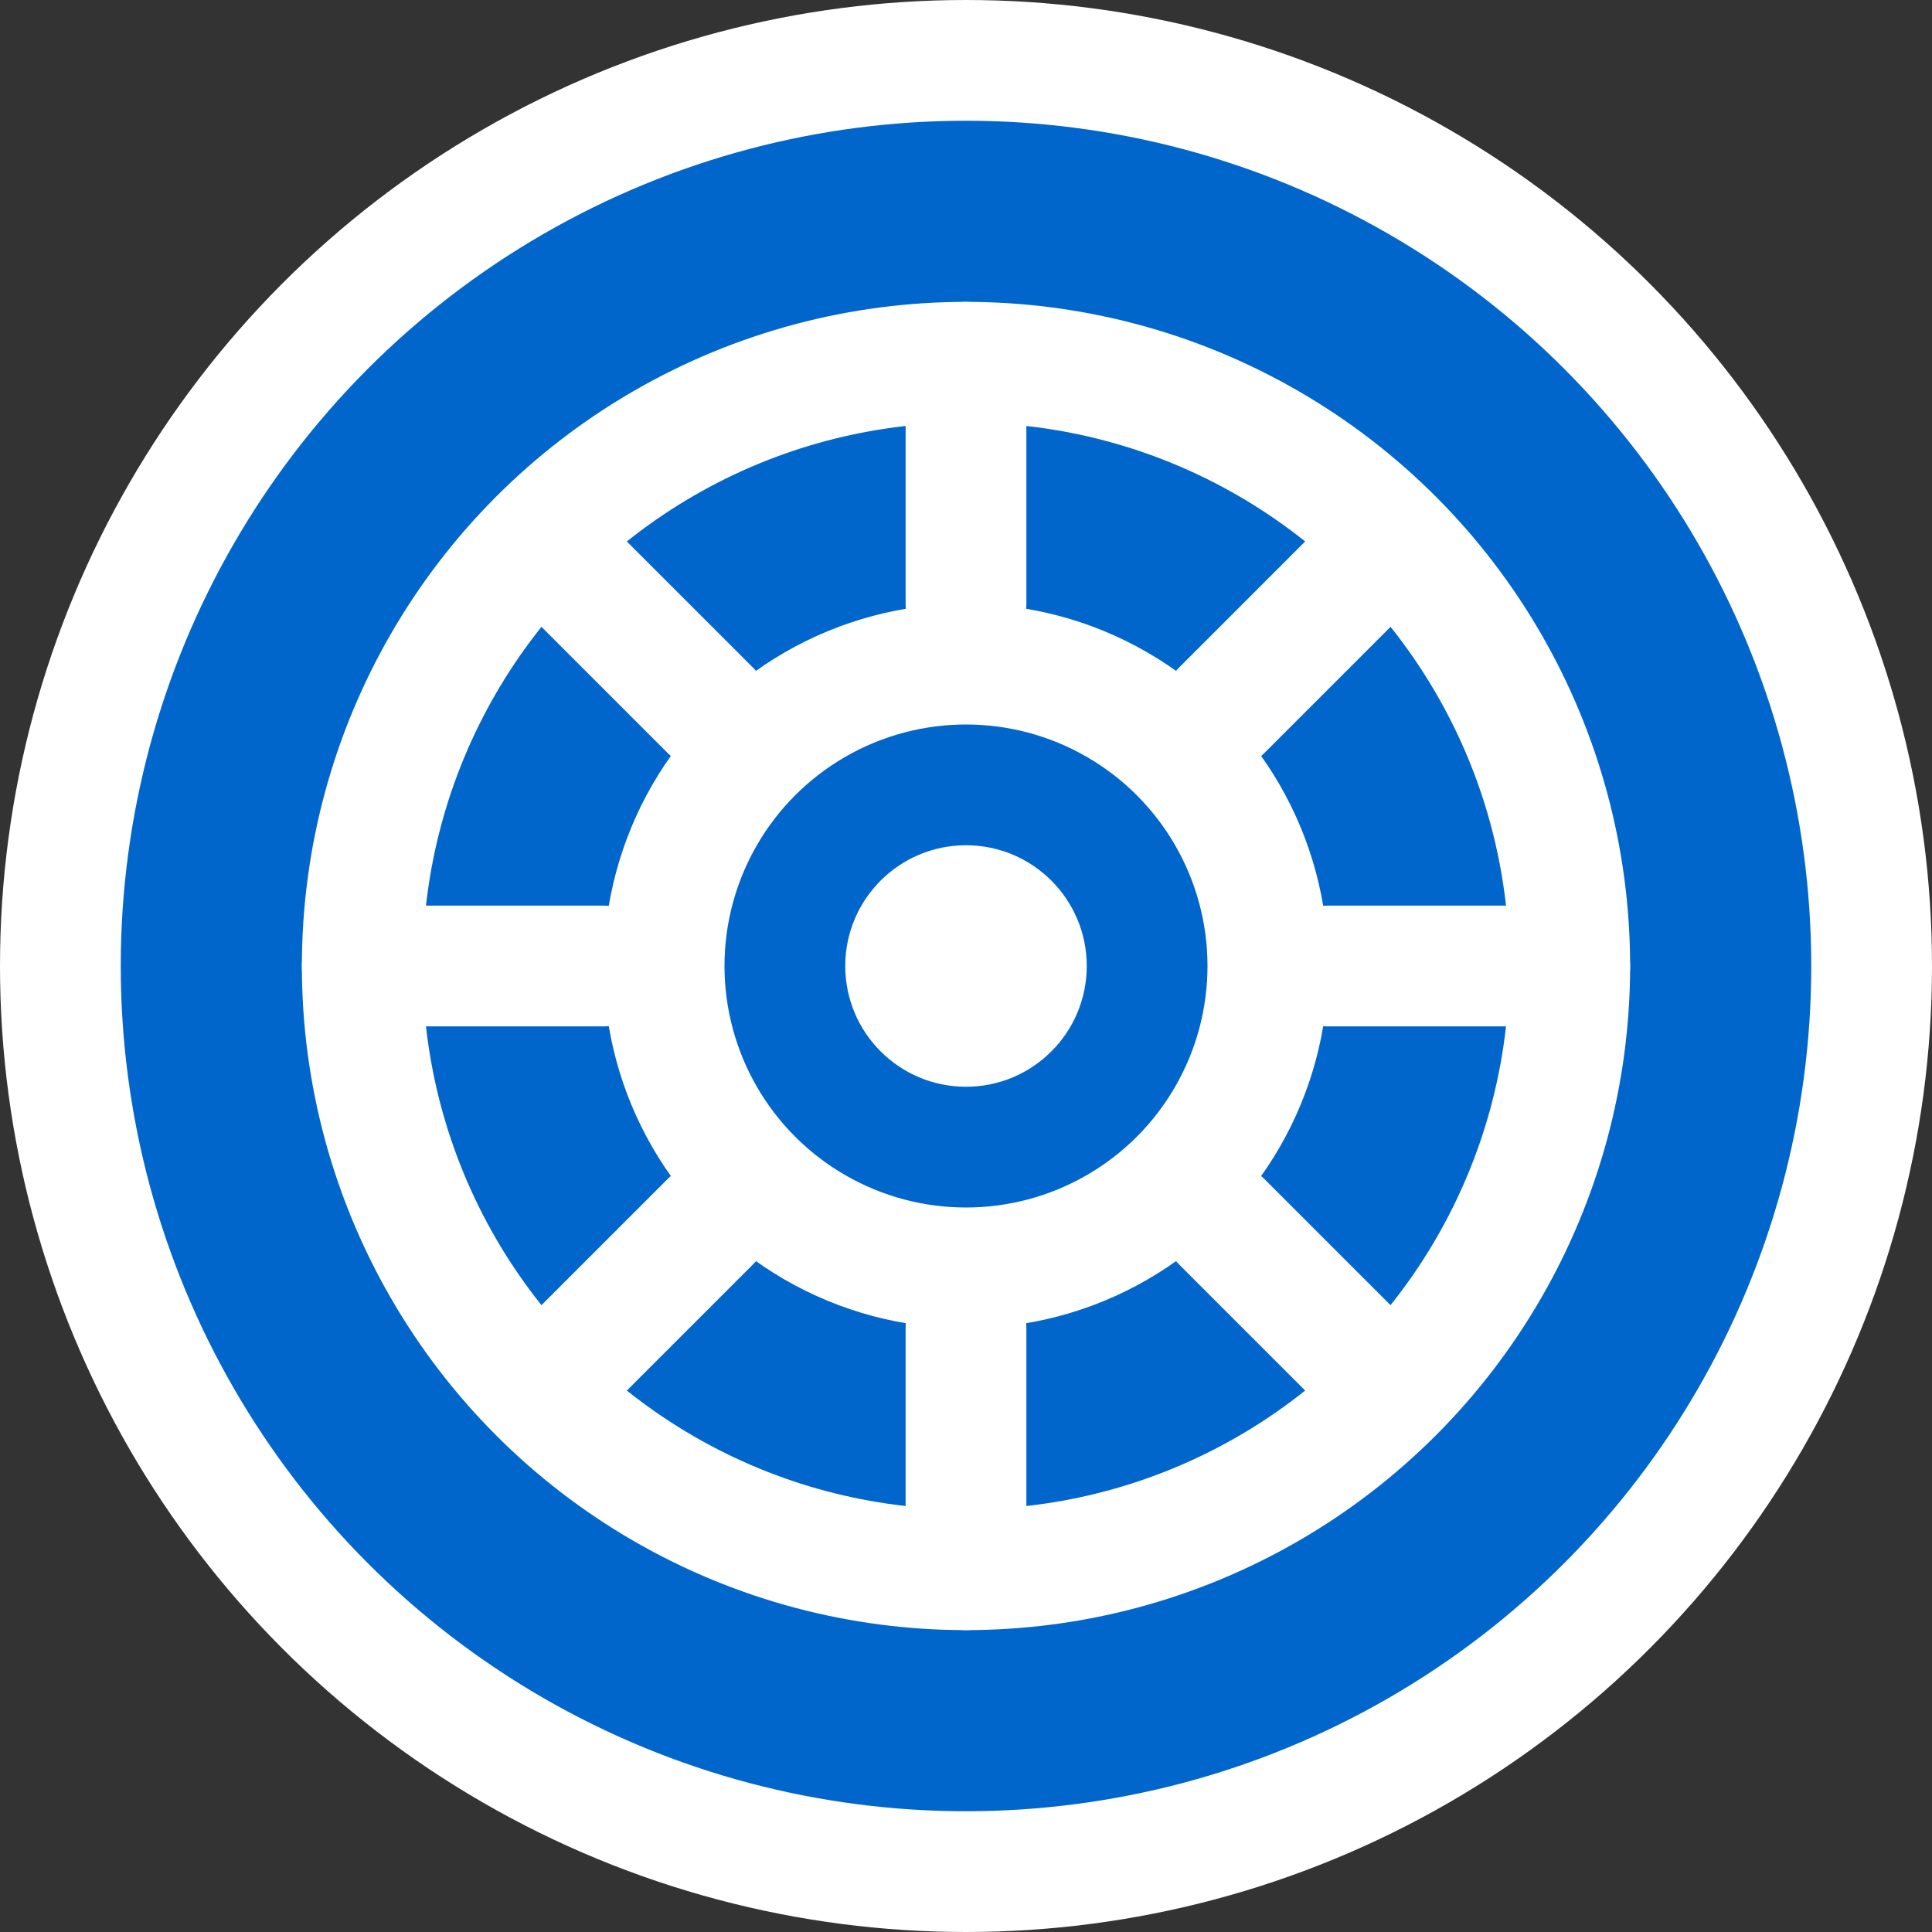
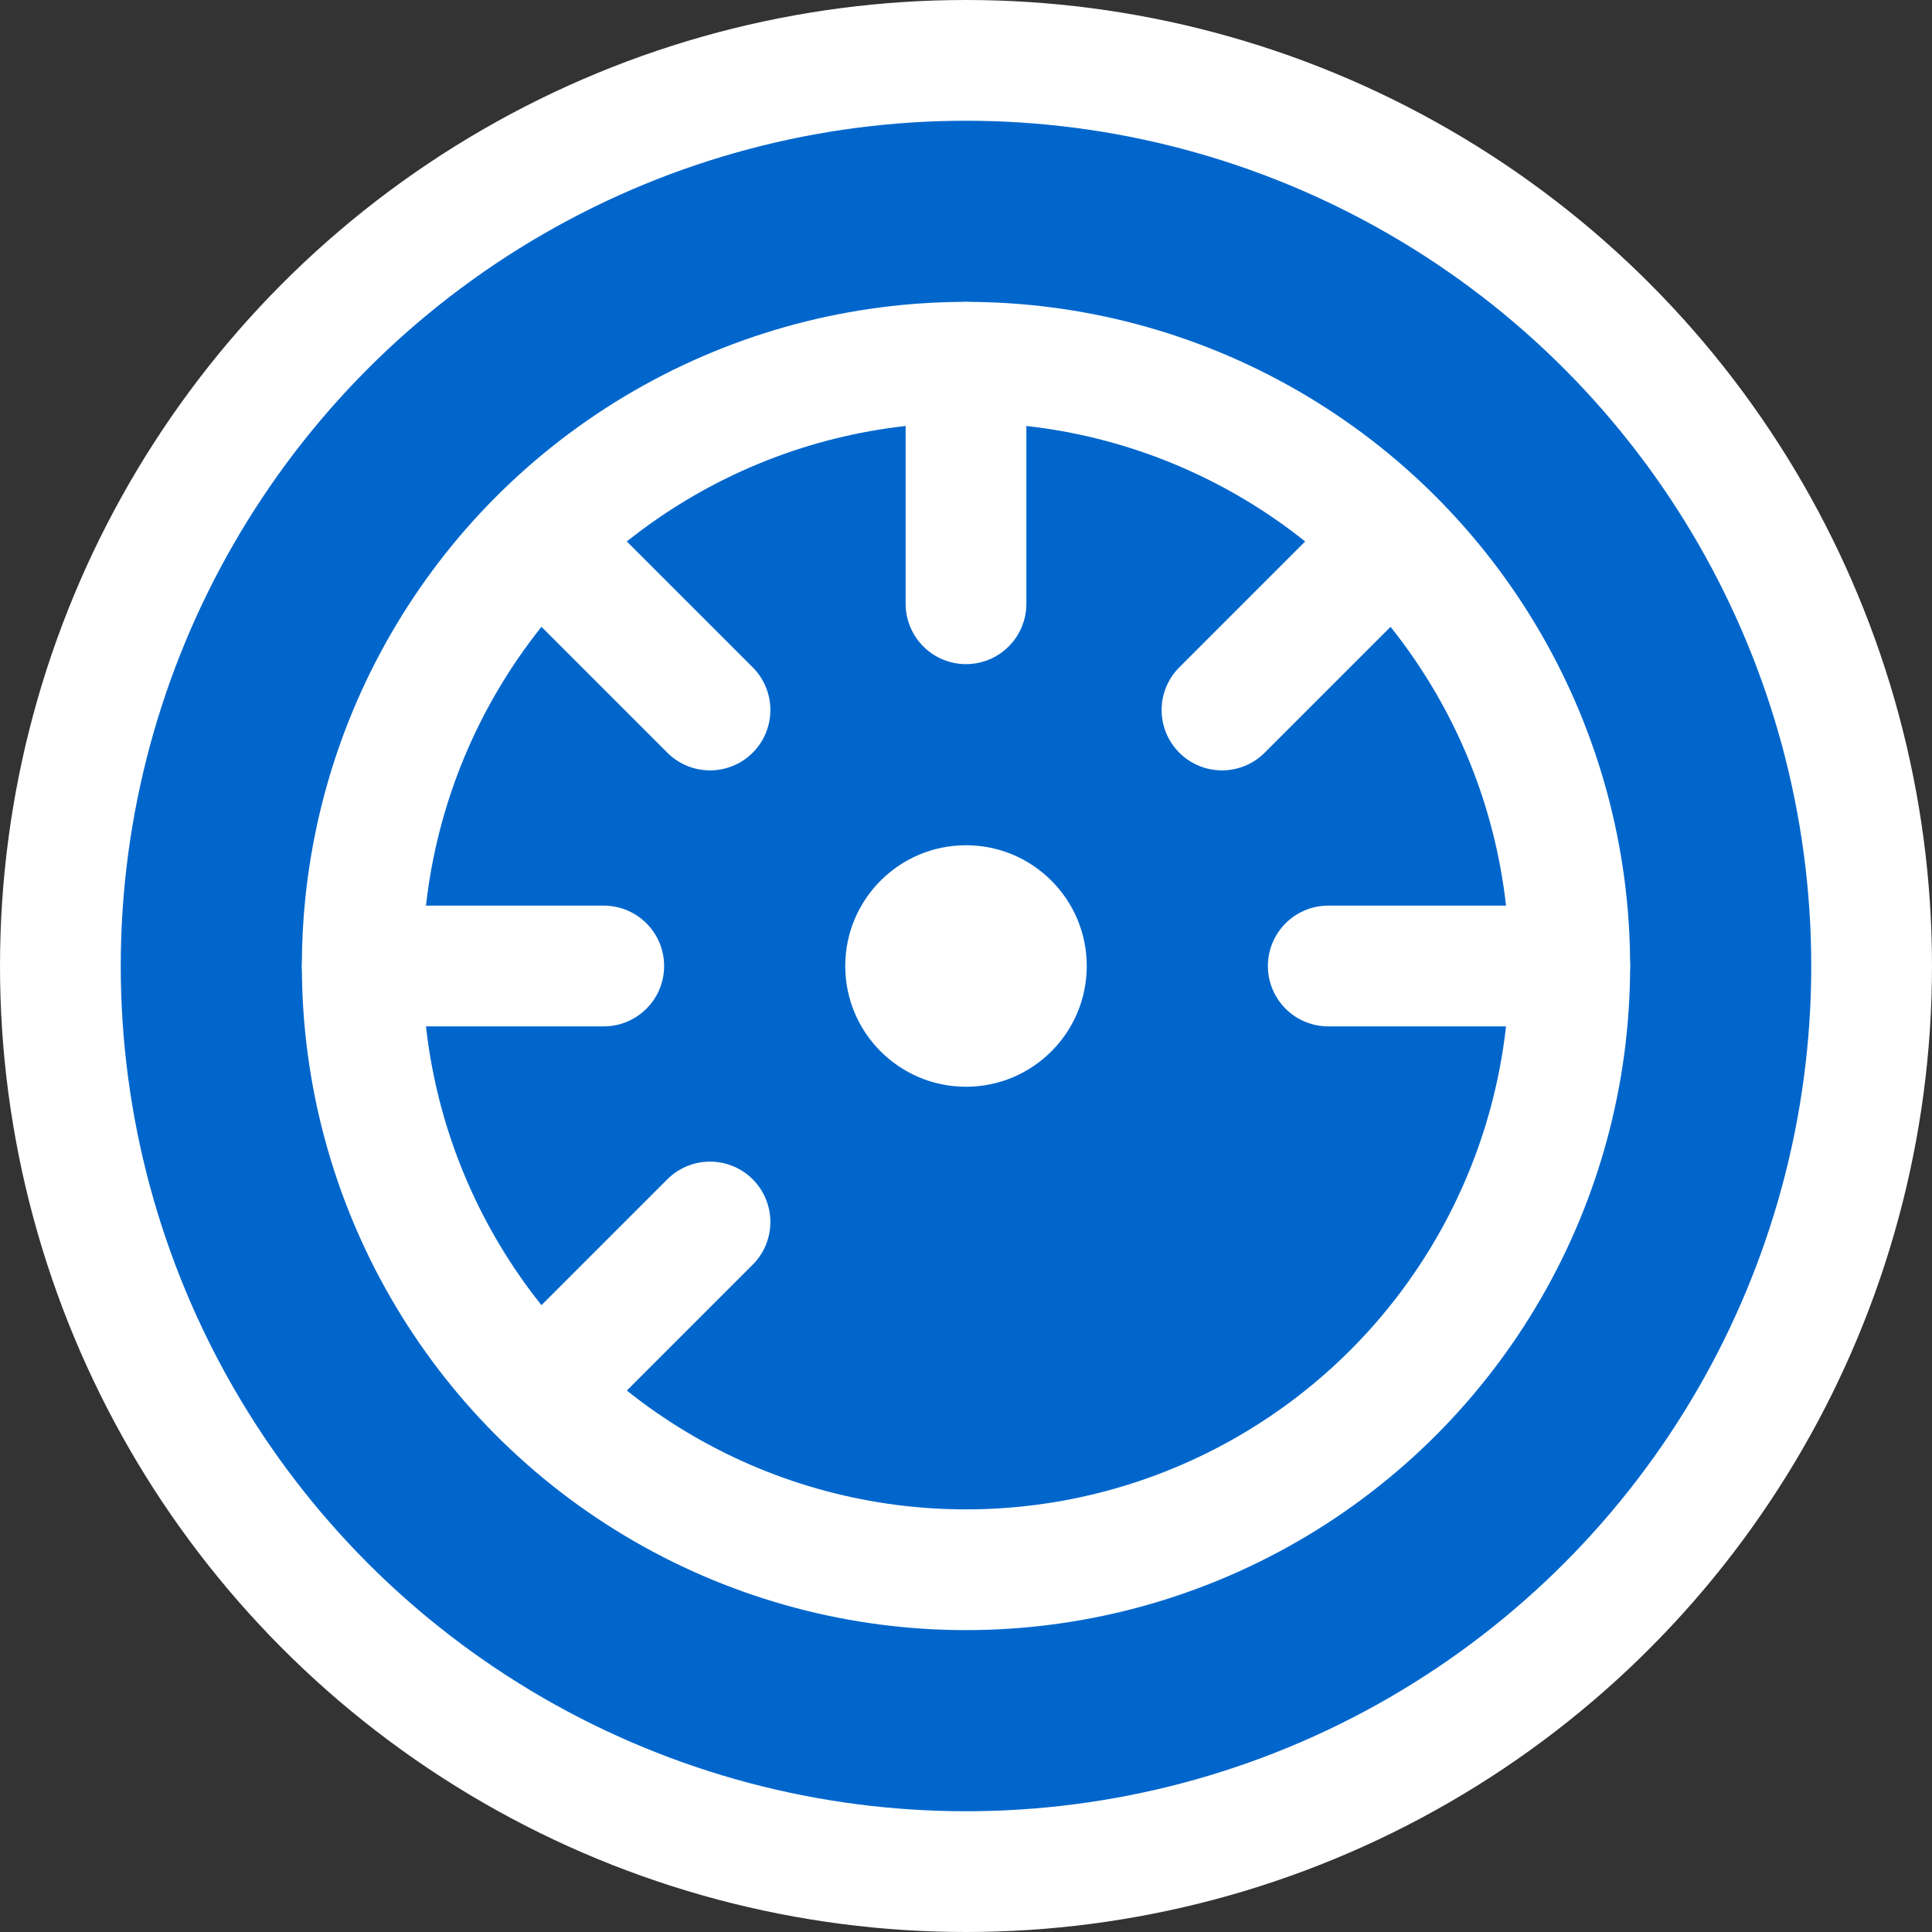
<svg xmlns="http://www.w3.org/2000/svg" width="32" height="32" viewBox="0 0 32 32" fill="none">
  <rect x="0" y="0" width="32" height="32" fill="#333333" stroke="none" />
  <circle cx="16" cy="16" r="15" fill="#0066CC" stroke="#ffffff" stroke-width="2" />
  <circle cx="16" cy="16" r="10" fill="none" stroke="#ffffff" stroke-width="2" />
-   <circle cx="16" cy="16" r="5" fill="none" stroke="#ffffff" stroke-width="2" />
  <circle cx="16" cy="16" r="2" fill="#ffffff" />
  <path d="M16 6 L16 10" stroke="#ffffff" stroke-width="2" stroke-linecap="round" />
-   <path d="M16 22 L16 26" stroke="#ffffff" stroke-width="2" stroke-linecap="round" />
  <path d="M6 16 L10 16" stroke="#ffffff" stroke-width="2" stroke-linecap="round" />
  <path d="M22 16 L26 16" stroke="#ffffff" stroke-width="2" stroke-linecap="round" />
  <path d="M9.17 9.17 L11.76 11.76" stroke="#ffffff" stroke-width="2" stroke-linecap="round" />
-   <path d="M20.24 20.24 L22.83 22.83" stroke="#ffffff" stroke-width="2" stroke-linecap="round" />
  <path d="M22.83 9.17 L20.24 11.76" stroke="#ffffff" stroke-width="2" stroke-linecap="round" />
  <path d="M11.76 20.24 L9.17 22.83" stroke="#ffffff" stroke-width="2" stroke-linecap="round" />
</svg>